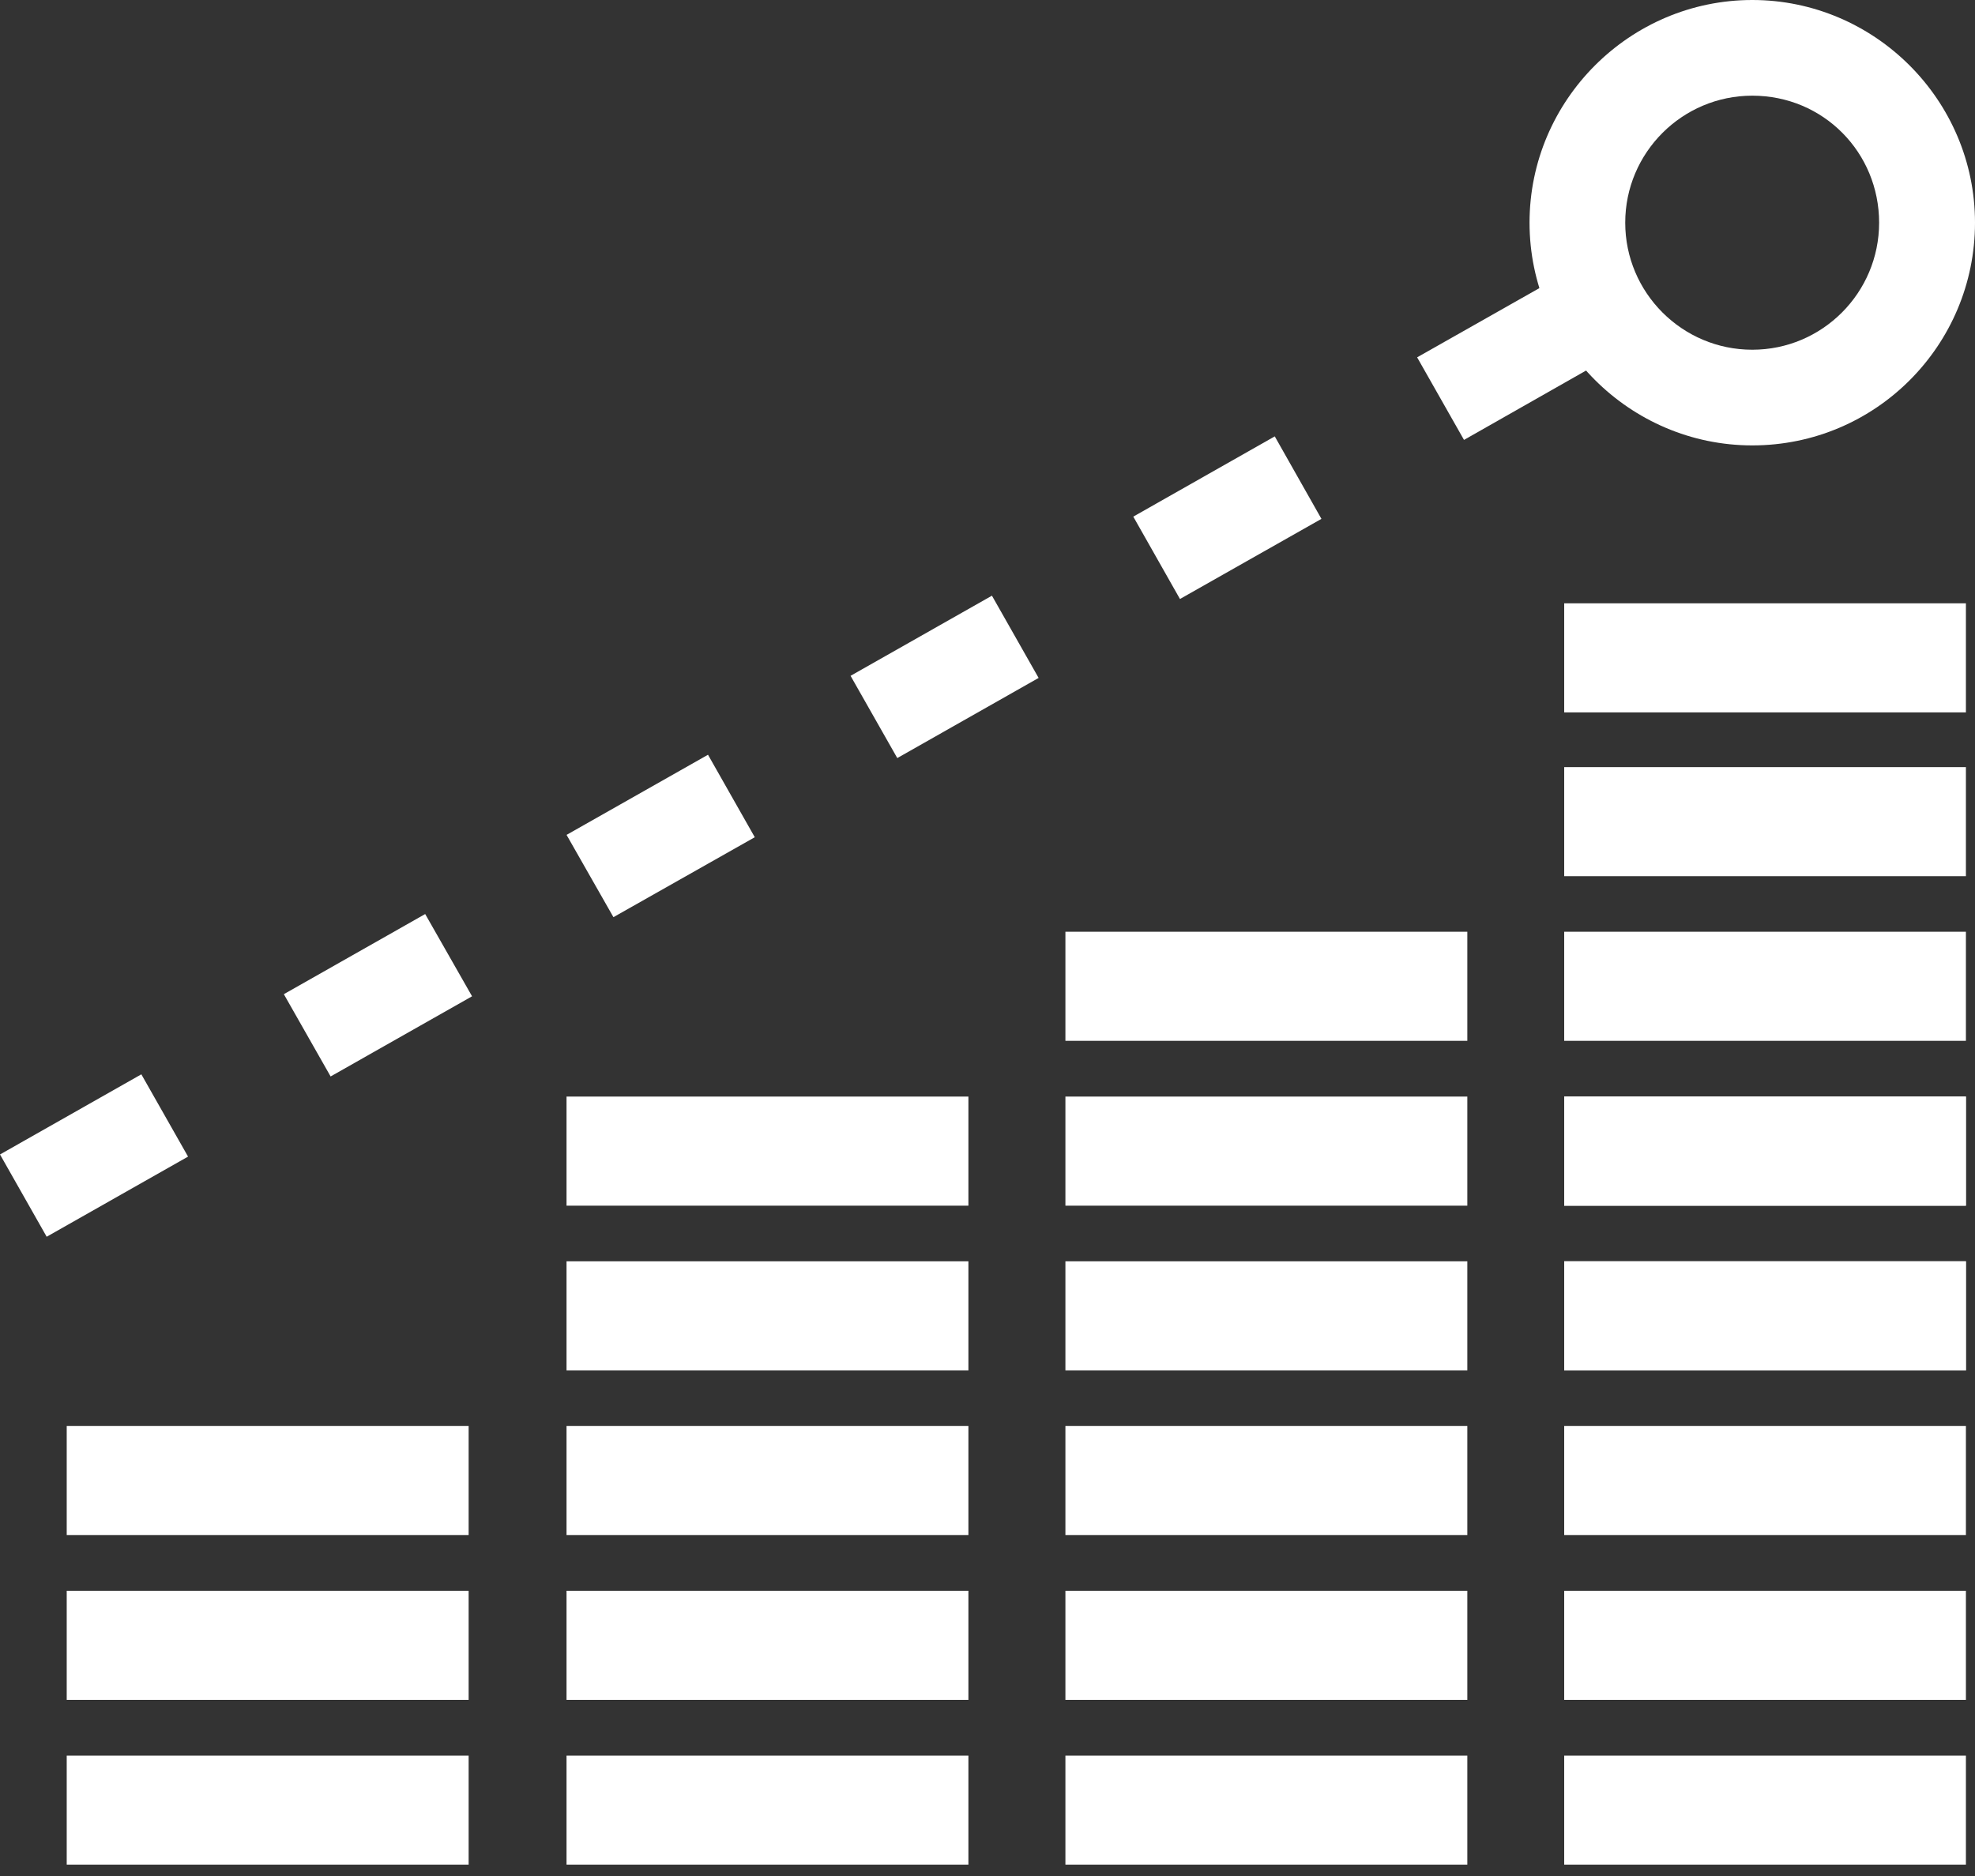
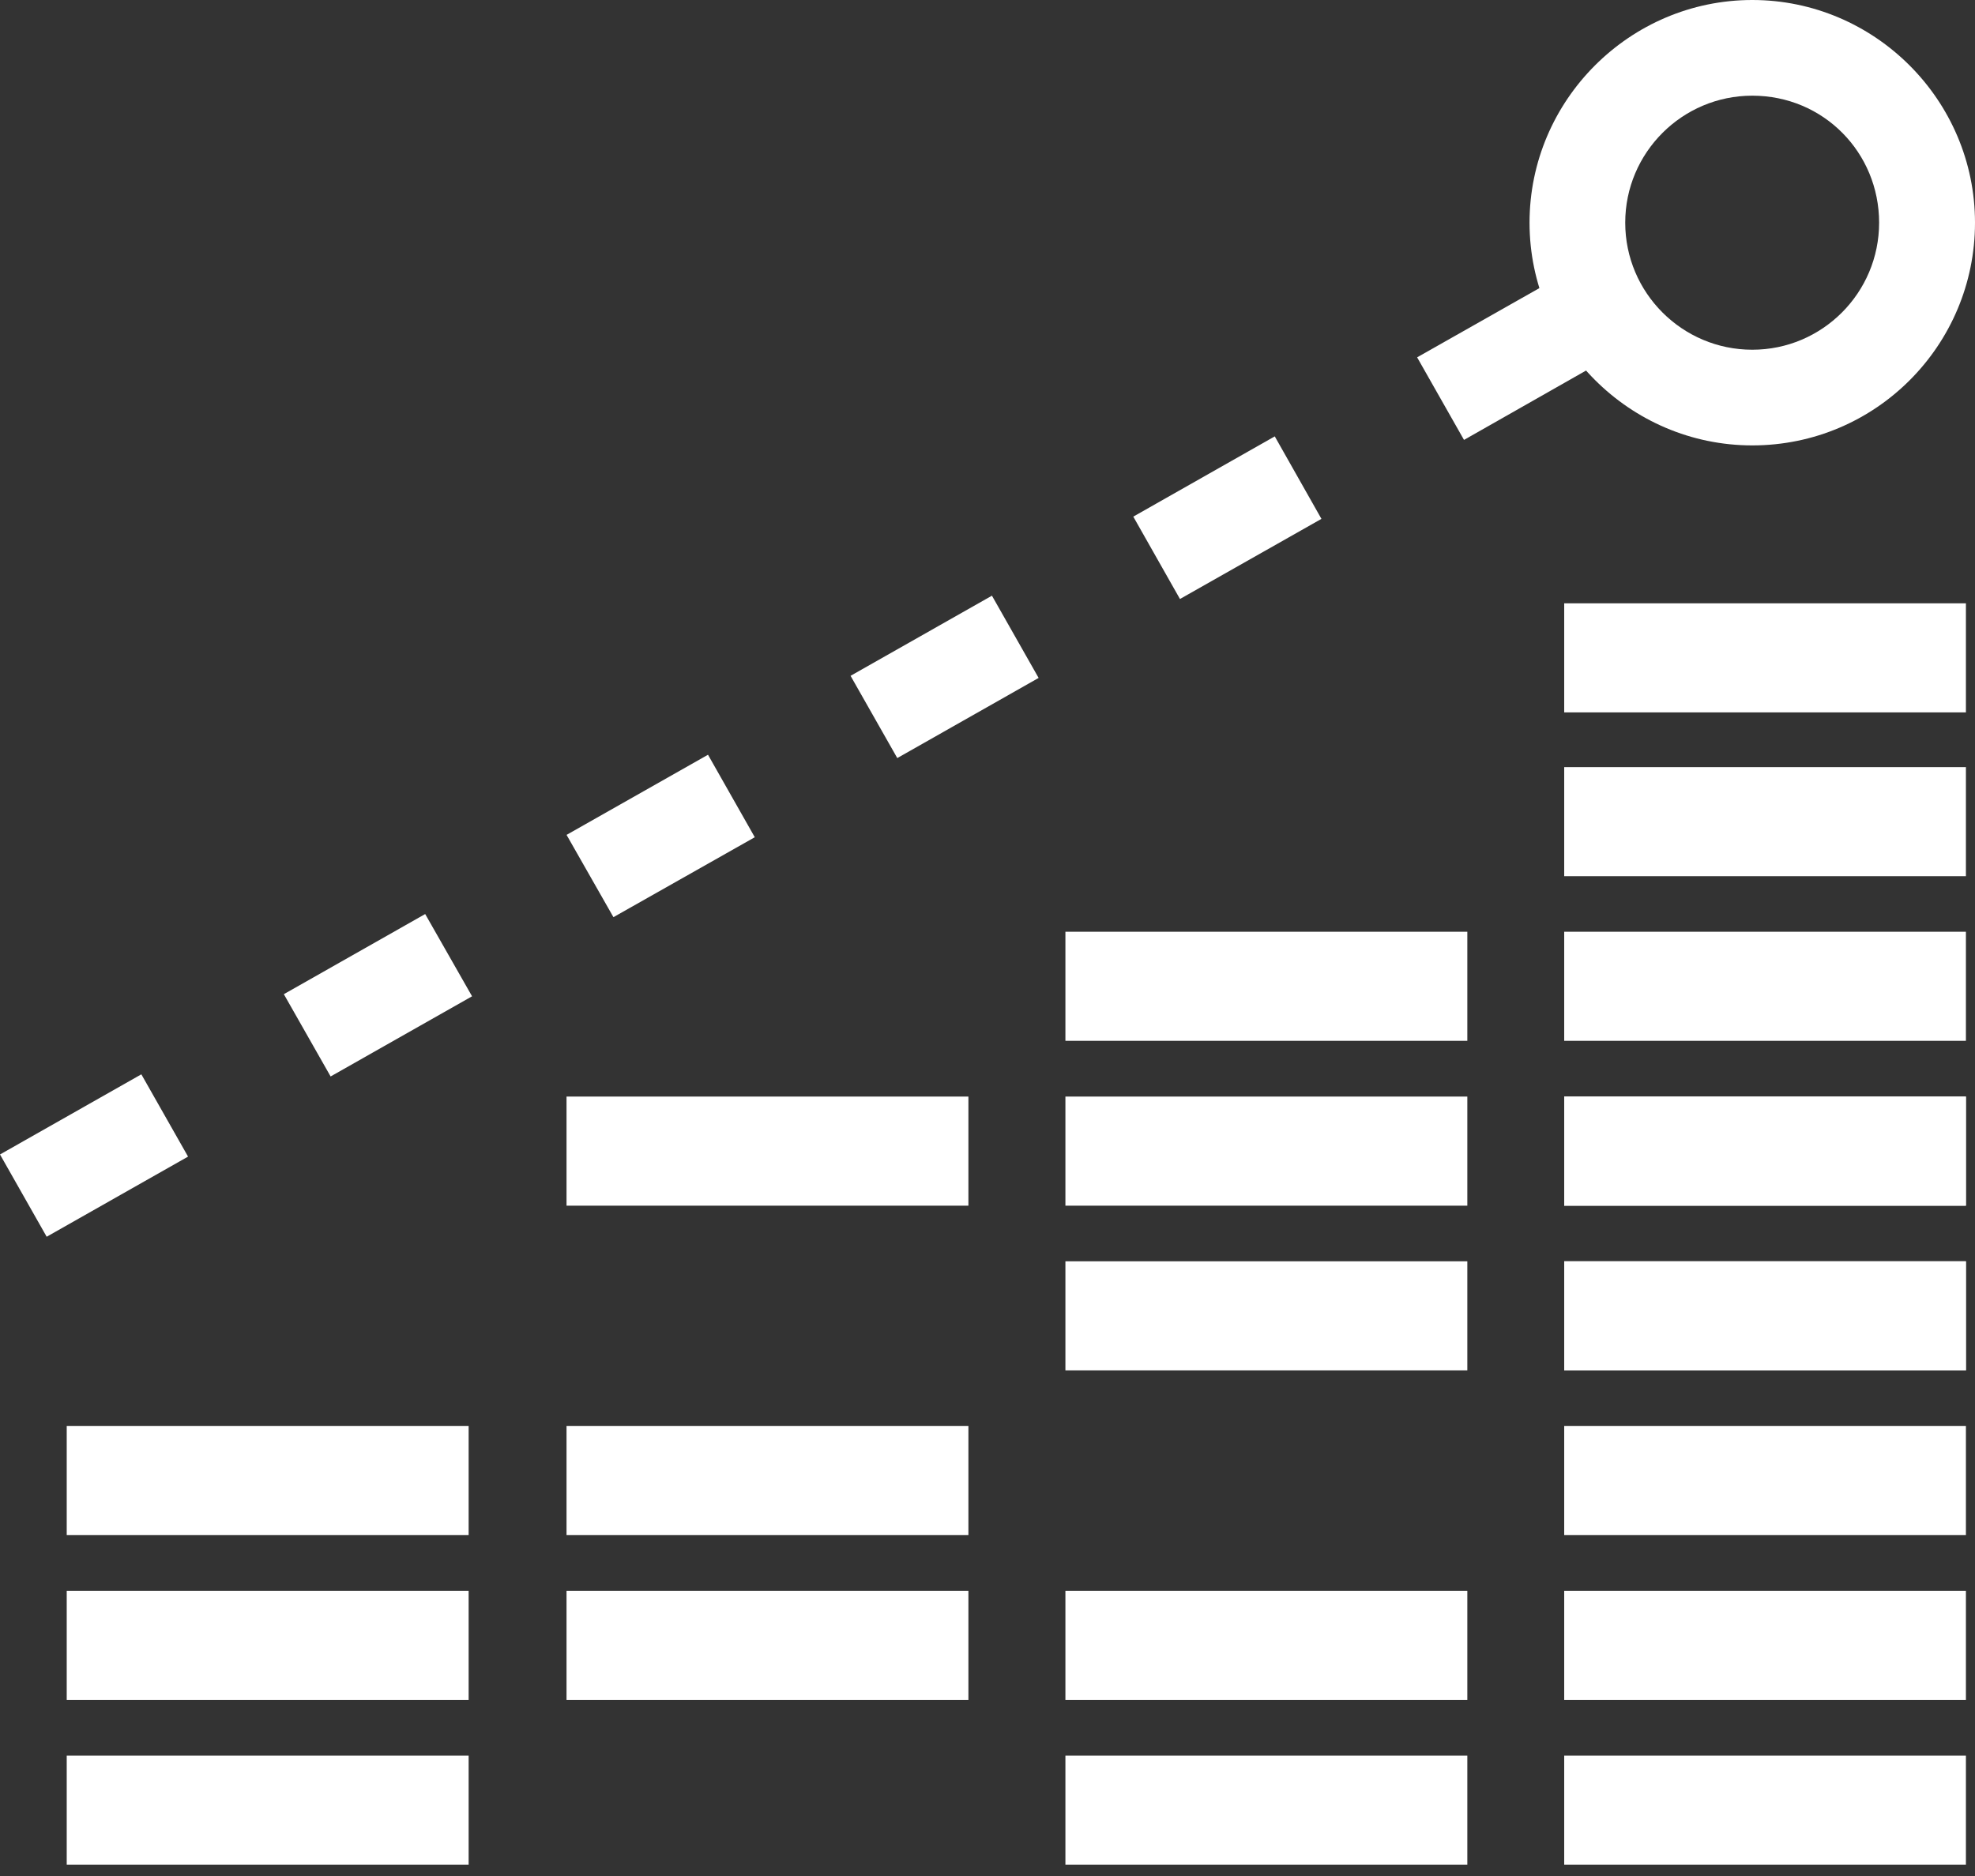
<svg xmlns="http://www.w3.org/2000/svg" width="60px" height="57px" viewBox="0 0 60 57" version="1.1">
  <rect x="0" y="0" width="60" height="57" fill="#333333" stroke="none" />
  <g id="DestinationCore-Website---Desktop" stroke="none" stroke-width="1" fill="none" fill-rule="evenodd">
    <g id="About-Us---Desktop" transform="translate(-1177, -5876)" fill="#FFFFFF">
      <g id="Group-19" transform="translate(1130, 5816)">
        <g id="Group-27" transform="translate(47, 60)">
          <polygon id="Fill-1" points="2.027 56.656 14.237 56.656 14.237 53.342 2.027 53.342" />
          <polygon id="Fill-2" points="2.027 51.648 14.237 51.648 14.237 48.334 2.027 48.334" />
          <polygon id="Fill-3" points="2.027 46.64 14.237 46.64 14.237 43.325 2.027 43.325" />
-           <polygon id="Fill-4" points="17.211 56.656 29.42 56.656 29.42 53.342 17.211 53.342" />
          <polygon id="Fill-5" points="17.211 51.648 29.42 51.648 29.42 48.334 17.211 48.334" />
          <polygon id="Fill-6" points="17.211 46.64 29.42 46.64 29.42 43.325 17.211 43.325" />
-           <polygon id="Fill-7" points="17.211 41.638 29.42 41.638 29.42 38.323 17.211 38.323" />
          <polygon id="Fill-8" points="17.211 36.633 29.42 36.633 29.42 33.318 17.211 33.318" />
          <polygon id="Fill-9" points="32.367 56.656 44.577 56.656 44.577 53.342 32.367 53.342" />
          <polygon id="Fill-10" points="32.367 51.648 44.577 51.648 44.577 48.334 32.367 48.334" />
-           <polygon id="Fill-11" points="32.367 46.64 44.577 46.64 44.577 43.325 32.367 43.325" />
          <polygon id="Fill-12" points="47.52 56.656 59.724 56.656 59.724 53.342 47.52 53.342" />
          <polygon id="Fill-13" points="47.52 51.648 59.724 51.648 59.724 48.334 47.52 48.334" />
          <polygon id="Fill-14" points="47.52 46.64 59.724 46.64 59.724 43.325 47.52 43.325" />
          <polygon id="Fill-15" points="47.52 41.638 59.724 41.638 59.724 38.323 47.52 38.323" />
          <polygon id="Fill-16" points="47.52 36.633 59.724 36.633 59.724 33.318 47.52 33.318" />
          <polygon id="Fill-17" points="32.367 41.638 44.577 41.638 44.577 38.323 32.367 38.323" />
          <polygon id="Fill-18" points="32.367 36.633 44.577 36.633 44.577 33.318 32.367 33.318" />
          <polygon id="Fill-19" points="32.367 31.624 44.577 31.624 44.577 28.31 32.367 28.31" />
          <polygon id="Fill-20" points="47.52 41.638 59.724 41.638 59.724 38.323 47.52 38.323" />
          <polygon id="Fill-21" points="47.52 36.633 59.724 36.633 59.724 33.318 47.52 33.318" />
          <polygon id="Fill-22" points="47.52 31.624 59.724 31.624 59.724 28.31 47.52 28.31" />
          <polygon id="Fill-23" points="47.52 26.622 59.724 26.622 59.724 23.308 47.52 23.308" />
          <polygon id="Fill-24" points="47.52 21.645 59.724 21.645 59.724 18.331 47.52 18.331" />
          <path d="M1.418,37.577 L0,35.077 L4.294,32.642 L5.713,35.142 L1.418,37.577 Z M10.044,32.707 L8.623,30.207 L12.917,27.772 L14.341,30.271 L10.044,32.707 Z M18.636,27.867 L17.212,25.367 L21.509,22.932 L22.93,25.438 L18.636,27.867 Z M27.259,23.033 L25.84,20.534 L30.135,18.099 L31.553,20.598 L27.259,23.033 Z M35.847,18.2 L34.429,15.697 L38.727,13.259 L40.145,15.765 L35.847,18.2 Z M44.476,13.366 L43.052,10.857 L47.352,8.422 L48.771,10.925 L44.476,13.366 Z" id="Fill-25" />
          <path d="M53.234,13.533 C49.512,13.533 46.467,10.488 46.467,6.766 C46.467,3.045 49.512,0 53.234,0 C56.955,0 60,3.045 60,6.766 C60,10.488 56.986,13.533 53.234,13.533 M53.234,2.907 C51.105,2.907 49.374,4.638 49.374,6.766 C49.374,8.895 51.105,10.626 53.234,10.626 C55.362,10.626 57.087,8.895 57.087,6.766 C57.087,4.638 55.399,2.907 53.234,2.907" id="Fill-26" />
        </g>
      </g>
    </g>
  </g>
</svg>